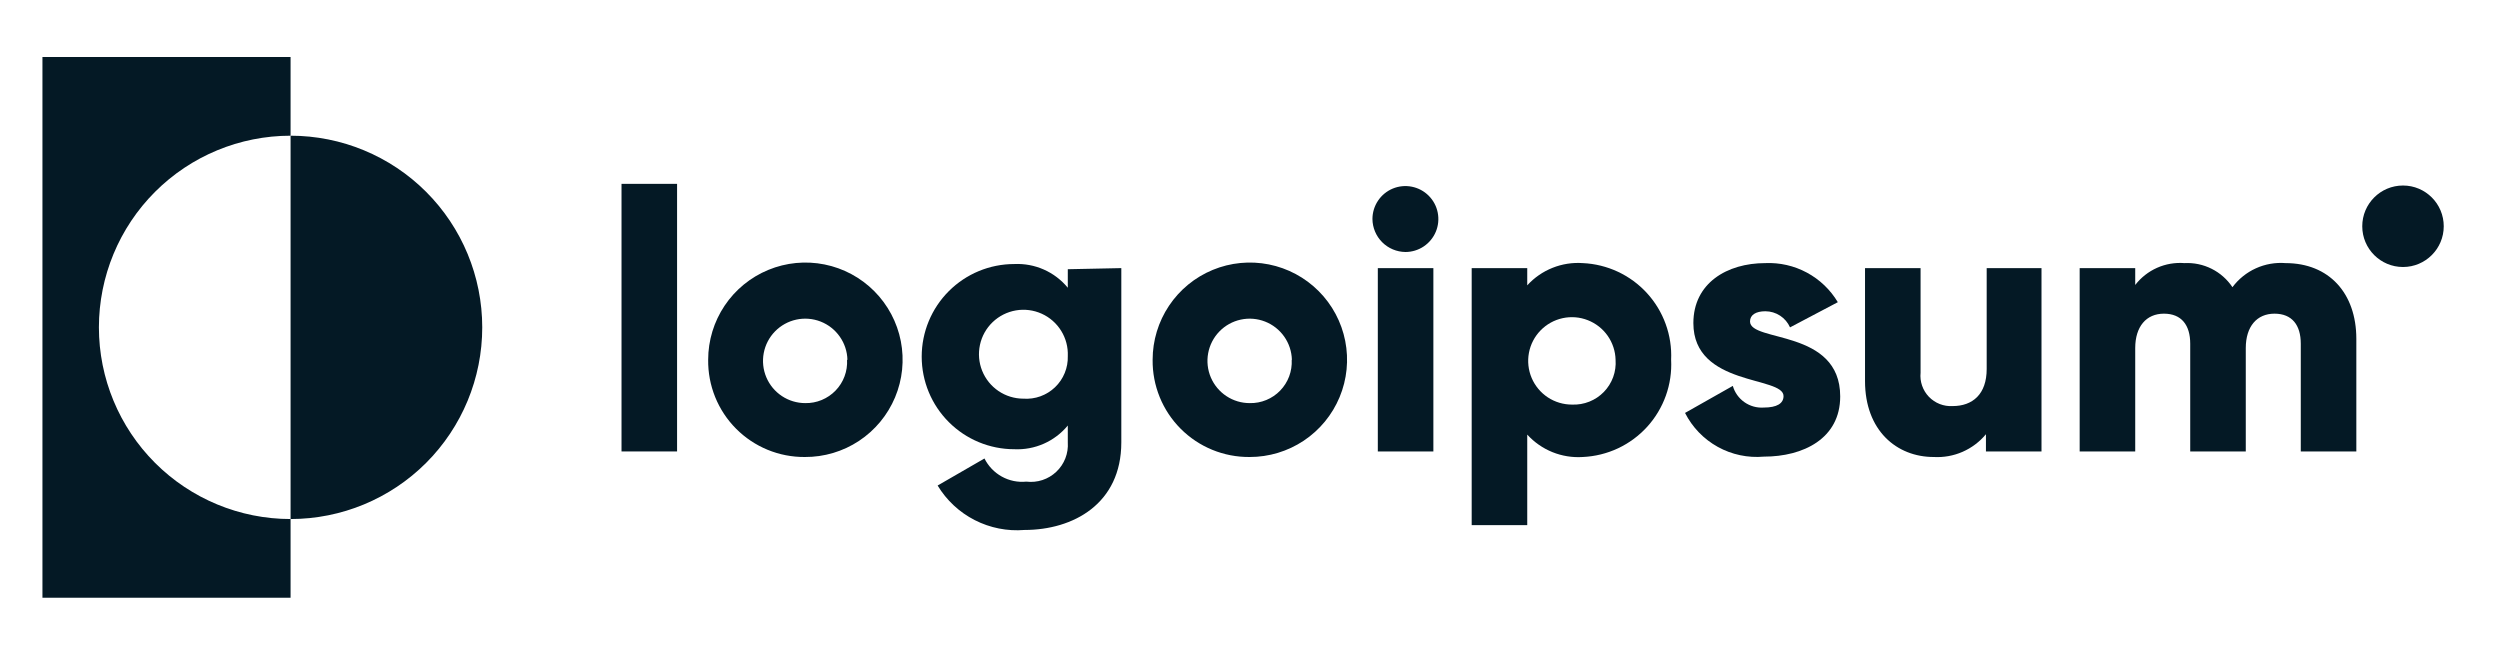
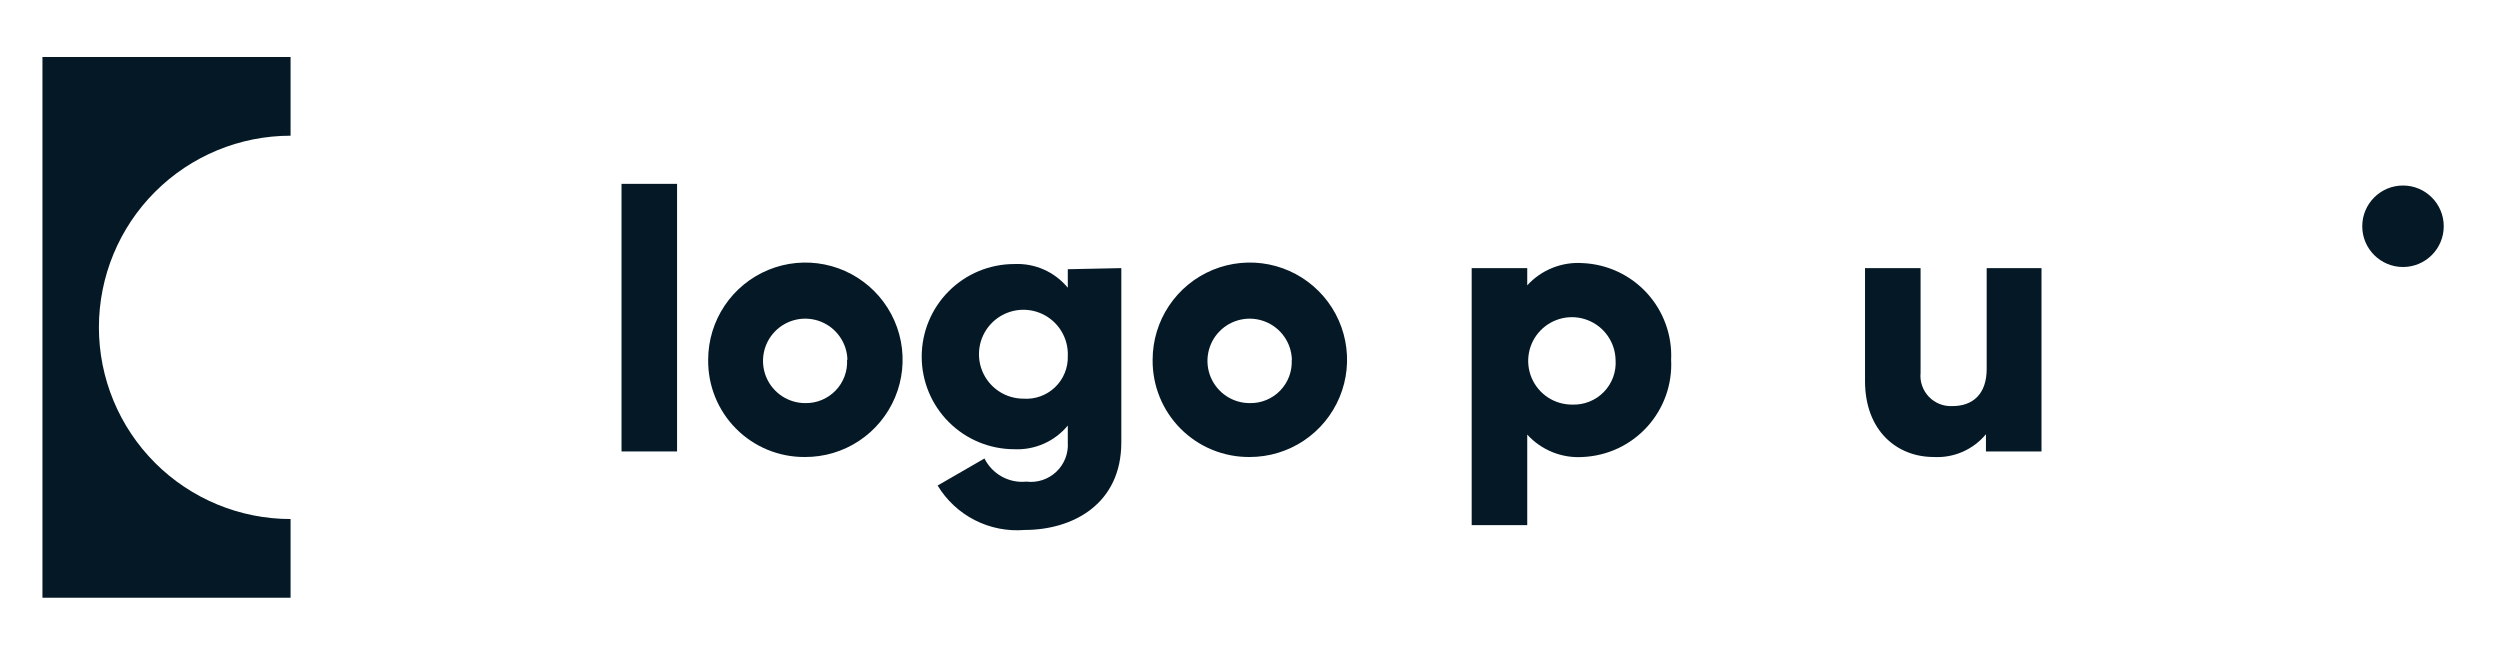
<svg xmlns="http://www.w3.org/2000/svg" width="135" height="35" viewBox="0 0 135 35" fill="none">
  <path d="M15.691 7.328V3.078H2.292V32.278H15.691V28.028C12.947 28.028 10.314 26.937 8.373 24.996C6.432 23.055 5.341 20.423 5.341 17.678C5.341 14.933 6.432 12.3 8.373 10.359C10.314 8.418 12.947 7.328 15.691 7.328Z" fill="#041925" />
-   <path d="M15.691 7.328V28.028C18.436 28.028 21.069 26.937 23.01 24.996C24.951 23.055 26.041 20.423 26.041 17.678C26.041 14.933 24.951 12.3 23.01 10.359C21.069 8.418 18.436 7.328 15.691 7.328Z" fill="#041925" />
  <path d="M33.562 9.928H36.562V24.378H33.562V9.928Z" fill="#041925" />
  <path d="M38.241 19.428C38.241 18.388 38.55 17.372 39.128 16.508C39.706 15.644 40.528 14.971 41.489 14.575C42.45 14.178 43.508 14.076 44.527 14.281C45.546 14.486 46.481 14.989 47.214 15.726C47.947 16.463 48.445 17.402 48.644 18.422C48.843 19.442 48.735 20.499 48.333 21.458C47.931 22.416 47.254 23.234 46.386 23.808C45.519 24.381 44.501 24.684 43.461 24.678C42.772 24.683 42.088 24.551 41.45 24.288C40.813 24.026 40.234 23.639 39.748 23.15C39.261 22.661 38.878 22.08 38.619 21.441C38.361 20.802 38.232 20.117 38.241 19.428ZM45.761 19.428C45.75 18.98 45.606 18.545 45.348 18.178C45.091 17.811 44.731 17.528 44.313 17.364C43.896 17.201 43.439 17.164 43.001 17.259C42.563 17.354 42.162 17.575 41.849 17.897C41.536 18.218 41.325 18.624 41.242 19.064C41.159 19.505 41.207 19.96 41.381 20.373C41.556 20.787 41.848 21.139 42.221 21.387C42.595 21.635 43.033 21.767 43.481 21.768C43.787 21.774 44.09 21.717 44.372 21.6C44.654 21.483 44.909 21.31 45.121 21.09C45.334 20.871 45.498 20.61 45.605 20.324C45.712 20.038 45.758 19.733 45.741 19.428H45.761Z" fill="#041925" />
  <path d="M60.551 14.478V23.888C60.551 27.208 57.952 28.618 55.322 28.618C54.394 28.694 53.463 28.509 52.635 28.085C51.806 27.662 51.112 27.015 50.632 26.218L53.161 24.758C53.367 25.171 53.693 25.512 54.096 25.735C54.5 25.959 54.962 26.054 55.422 26.008C55.714 26.044 56.011 26.015 56.291 25.923C56.571 25.831 56.827 25.678 57.041 25.475C57.255 25.273 57.422 25.025 57.529 24.751C57.636 24.477 57.681 24.182 57.661 23.888V22.978C57.312 23.401 56.869 23.737 56.368 23.959C55.866 24.181 55.32 24.284 54.772 24.258C53.445 24.258 52.174 23.731 51.236 22.793C50.298 21.856 49.772 20.584 49.772 19.258C49.772 17.932 50.298 16.66 51.236 15.722C52.174 14.784 53.445 14.258 54.772 14.258C55.32 14.232 55.866 14.334 56.368 14.556C56.869 14.778 57.312 15.114 57.661 15.538V14.538L60.551 14.478ZM57.661 19.228C57.681 18.749 57.558 18.276 57.306 17.868C57.055 17.461 56.688 17.137 56.251 16.94C55.815 16.743 55.33 16.681 54.858 16.762C54.386 16.843 53.949 17.064 53.603 17.395C53.257 17.726 53.019 18.153 52.918 18.622C52.817 19.09 52.858 19.577 53.036 20.021C53.215 20.466 53.522 20.847 53.918 21.115C54.315 21.384 54.783 21.527 55.261 21.528C55.574 21.55 55.888 21.507 56.182 21.401C56.477 21.294 56.746 21.128 56.972 20.911C57.199 20.694 57.377 20.432 57.495 20.142C57.614 19.852 57.671 19.541 57.661 19.228Z" fill="#041925" />
  <path d="M62.242 19.428C62.242 18.389 62.55 17.373 63.127 16.51C63.704 15.646 64.525 14.973 65.485 14.576C66.445 14.179 67.501 14.076 68.519 14.279C69.538 14.483 70.474 14.984 71.207 15.719C71.941 16.454 72.441 17.391 72.642 18.41C72.843 19.429 72.738 20.485 72.339 21.444C71.94 22.403 71.266 23.222 70.401 23.798C69.536 24.373 68.52 24.68 67.482 24.678C66.791 24.684 66.106 24.553 65.466 24.291C64.827 24.03 64.246 23.643 63.758 23.154C63.27 22.665 62.884 22.084 62.624 21.444C62.364 20.804 62.234 20.119 62.242 19.428ZM69.762 19.428C69.75 18.979 69.606 18.544 69.348 18.177C69.09 17.81 68.729 17.527 68.311 17.364C67.893 17.201 67.436 17.164 66.998 17.26C66.559 17.355 66.158 17.578 65.846 17.9C65.533 18.222 65.323 18.63 65.241 19.071C65.159 19.512 65.209 19.968 65.384 20.38C65.56 20.793 65.854 21.145 66.229 21.392C66.603 21.639 67.043 21.77 67.492 21.768C67.797 21.774 68.1 21.717 68.382 21.6C68.665 21.483 68.92 21.31 69.132 21.09C69.344 20.871 69.508 20.61 69.615 20.324C69.722 20.038 69.768 19.733 69.752 19.428H69.762Z" fill="#041925" />
-   <path d="M74.112 11.828C74.112 11.476 74.216 11.132 74.412 10.839C74.607 10.546 74.885 10.318 75.21 10.183C75.536 10.048 75.894 10.013 76.239 10.082C76.584 10.151 76.901 10.32 77.15 10.569C77.399 10.818 77.569 11.135 77.637 11.48C77.706 11.826 77.671 12.184 77.536 12.509C77.401 12.834 77.173 13.112 76.88 13.308C76.588 13.503 76.244 13.608 75.892 13.608C75.421 13.602 74.971 13.413 74.639 13.081C74.306 12.748 74.117 12.298 74.112 11.828ZM74.402 14.478H77.402V24.378H74.402V14.478Z" fill="#041925" />
  <path d="M90.241 19.428C90.275 20.086 90.178 20.745 89.956 21.366C89.734 21.986 89.392 22.557 88.949 23.045C88.505 23.533 87.97 23.928 87.373 24.209C86.776 24.489 86.13 24.648 85.471 24.678C84.912 24.715 84.352 24.625 83.833 24.416C83.314 24.206 82.848 23.882 82.471 23.468V28.358H79.471V14.478H82.471V15.408C82.849 14.994 83.314 14.672 83.834 14.464C84.353 14.256 84.913 14.168 85.471 14.208C86.127 14.237 86.771 14.396 87.366 14.674C87.96 14.952 88.495 15.345 88.938 15.83C89.38 16.314 89.724 16.882 89.947 17.499C90.171 18.116 90.271 18.772 90.241 19.428ZM87.241 19.428C87.23 18.963 87.081 18.513 86.814 18.132C86.547 17.752 86.174 17.459 85.741 17.29C85.309 17.12 84.836 17.083 84.382 17.181C83.928 17.28 83.513 17.51 83.189 17.844C82.865 18.177 82.647 18.598 82.562 19.055C82.477 19.512 82.528 19.983 82.71 20.411C82.892 20.839 83.196 21.203 83.584 21.459C83.972 21.714 84.427 21.849 84.891 21.848C85.21 21.861 85.527 21.807 85.823 21.689C86.119 21.572 86.387 21.393 86.609 21.164C86.831 20.936 87.001 20.663 87.111 20.364C87.22 20.064 87.264 19.745 87.241 19.428Z" fill="#041925" />
-   <path d="M99.371 21.408C99.371 23.688 97.371 24.658 95.251 24.658C94.387 24.735 93.519 24.552 92.759 24.131C92 23.711 91.384 23.072 90.992 22.298L93.572 20.838C93.674 21.195 93.895 21.505 94.199 21.718C94.503 21.931 94.871 22.034 95.242 22.008C95.951 22.008 96.311 21.788 96.311 21.388C96.311 20.298 91.442 20.878 91.442 17.448C91.442 15.288 93.261 14.208 95.322 14.208C96.105 14.173 96.882 14.35 97.573 14.722C98.263 15.093 98.84 15.645 99.242 16.318L96.662 17.678C96.547 17.42 96.361 17.2 96.125 17.046C95.889 16.892 95.614 16.809 95.332 16.808C94.811 16.808 94.501 17.008 94.501 17.358C94.501 18.498 99.371 17.748 99.371 21.408Z" fill="#041925" />
  <path d="M110.241 14.478V24.378H107.241V23.448C106.9 23.859 106.467 24.185 105.978 24.399C105.488 24.613 104.955 24.708 104.421 24.678C102.421 24.678 100.711 23.248 100.711 20.578V14.478H103.711V20.128C103.687 20.364 103.715 20.602 103.793 20.827C103.871 21.051 103.996 21.256 104.16 21.427C104.325 21.598 104.525 21.732 104.746 21.818C104.967 21.904 105.204 21.942 105.441 21.928C106.521 21.928 107.281 21.288 107.281 19.928V14.478H110.241Z" fill="#041925" />
-   <path d="M127.242 18.298V24.378H124.242V18.558C124.242 17.558 123.772 16.938 122.822 16.938C121.872 16.938 121.272 17.628 121.272 18.798V24.378H118.272V18.558C118.272 17.558 117.802 16.938 116.852 16.938C115.902 16.938 115.302 17.628 115.302 18.798V24.378H112.302V14.478H115.302V15.388C115.613 14.986 116.018 14.667 116.483 14.461C116.947 14.255 117.456 14.168 117.962 14.208C118.469 14.181 118.975 14.287 119.429 14.515C119.883 14.743 120.27 15.085 120.552 15.508C120.882 15.066 121.318 14.715 121.82 14.488C122.321 14.261 122.873 14.164 123.422 14.208C125.762 14.208 127.242 15.828 127.242 18.298Z" fill="#041925" />
  <path d="M129.762 14.418C130.977 14.418 131.962 13.433 131.962 12.218C131.962 11.003 130.977 10.018 129.762 10.018C128.547 10.018 127.562 11.003 127.562 12.218C127.562 13.433 128.547 14.418 129.762 14.418Z" fill="#041925" />
</svg>